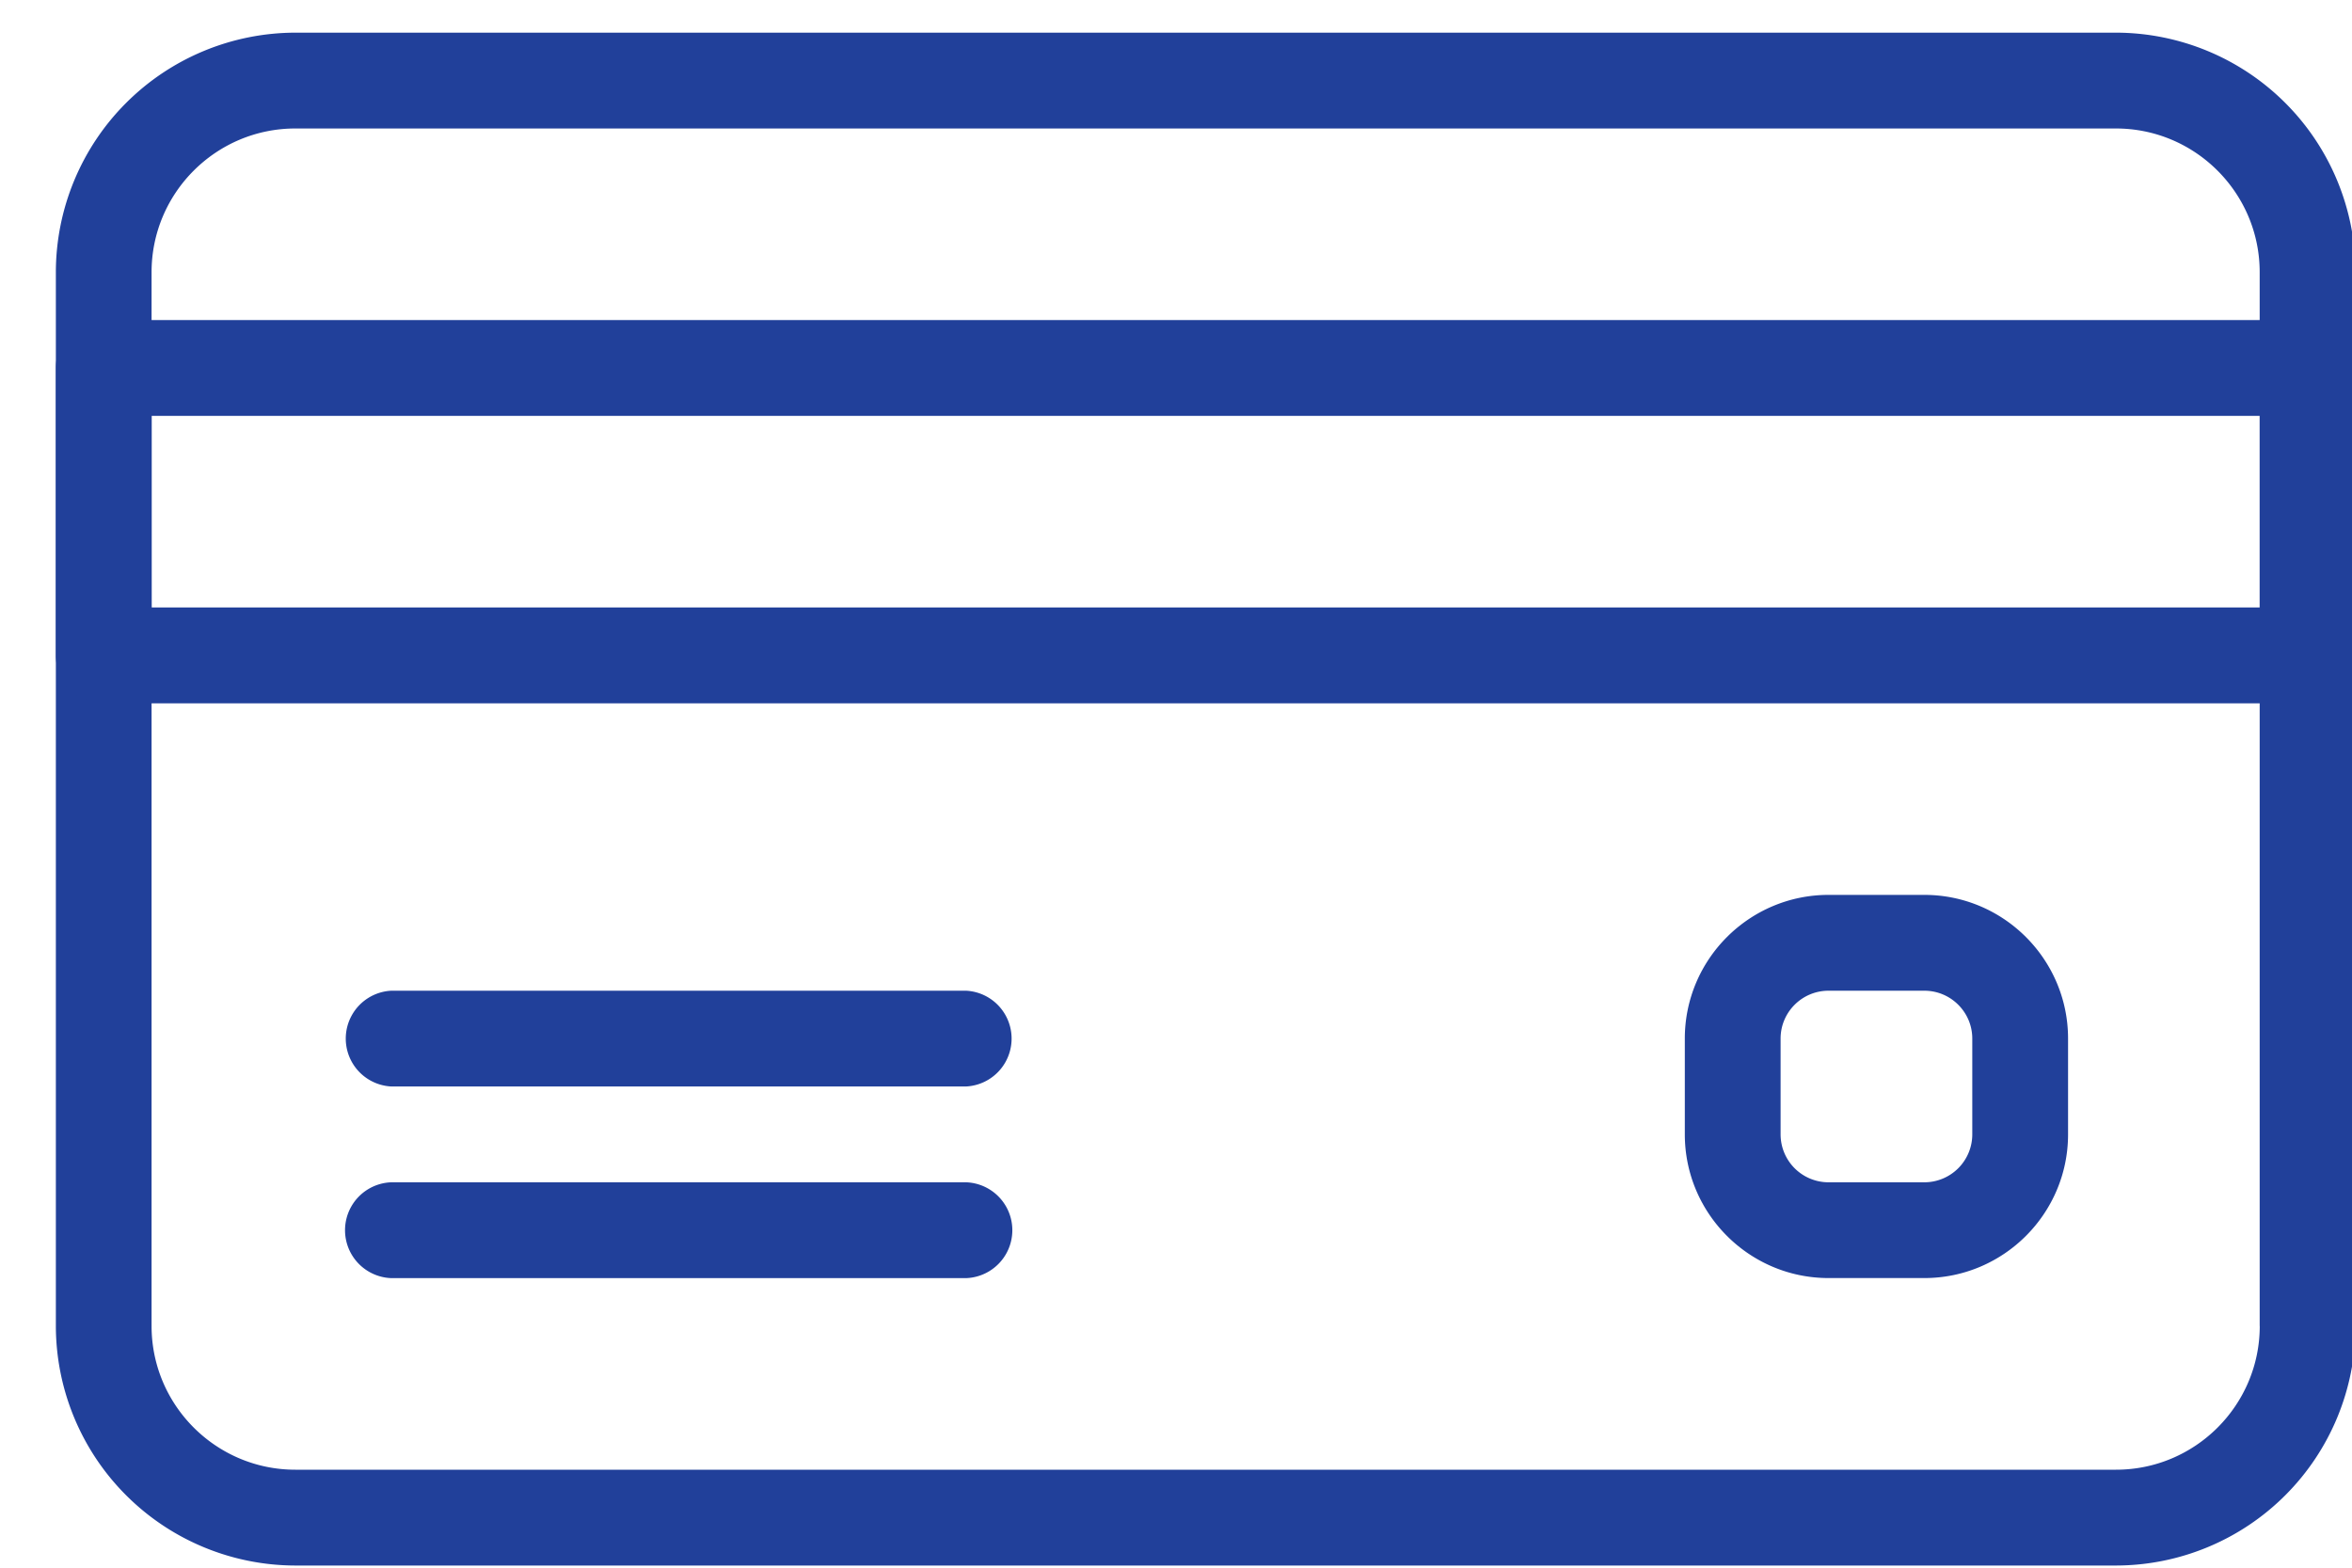
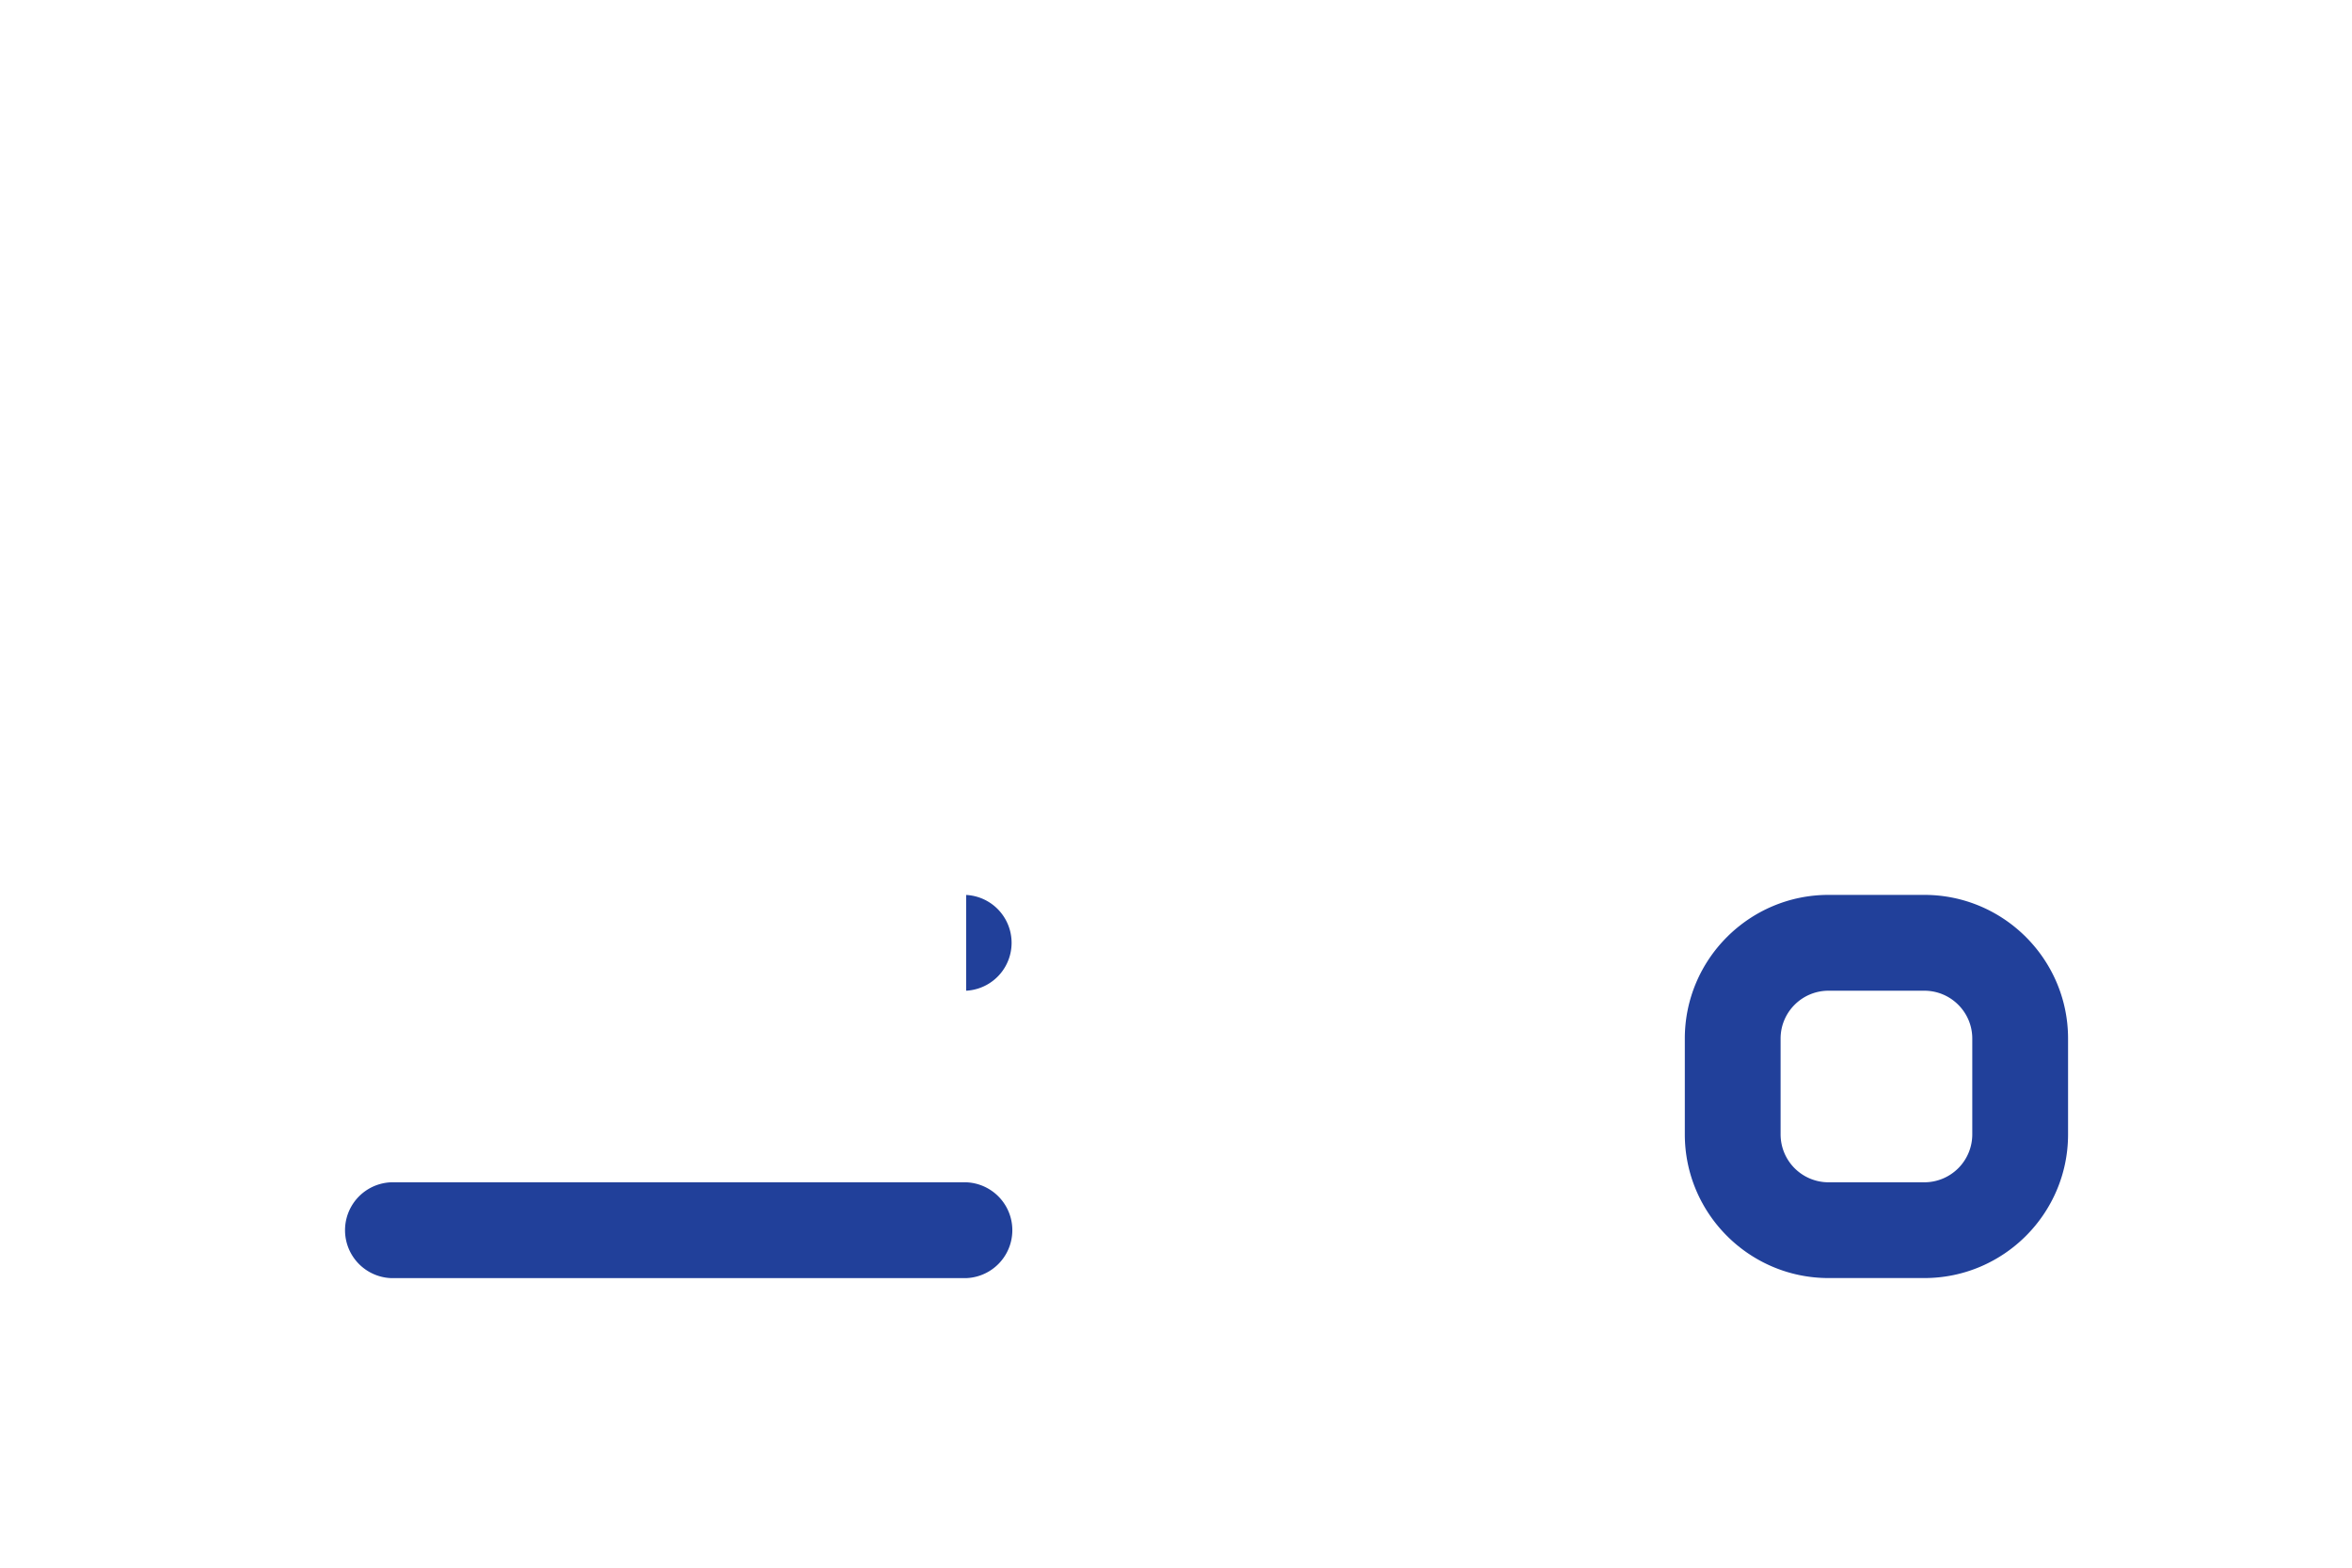
<svg xmlns="http://www.w3.org/2000/svg" width="36" height="24" viewBox="0 0 36 24">
  <g>
    <g>
      <g>
        <g>
          <g>
-             <path fill="#21409a" d="M34.588 20.3c0 1.213-.987 2.2-2.2 2.2H4.52c-1.213 0-2.2-.987-2.2-2.2V4.167c0-1.213.987-2.2 2.2-2.2h27.867c1.213 0 2.2.987 2.2 2.2V20.3zM4.52.5A3.672 3.672 0 0 0 .855 4.167V20.3a3.672 3.672 0 0 0 3.666 3.667h27.867a3.672 3.672 0 0 0 3.666-3.667V4.167A3.672 3.672 0 0 0 32.388.5z" />
-           </g>
+             </g>
        </g>
      </g>
      <g>
        <g>
          <g>
-             <path fill="#21409a" d="M2.321 9.3V6.367h32.267V9.3zm33-4.4H1.588a.734.734 0 0 0-.733.733v4.4c0 .405.328.734.733.734h33.733a.734.734 0 0 0 .733-.734v-4.4a.734.734 0 0 0-.733-.733z" />
-           </g>
+             </g>
        </g>
      </g>
      <g>
        <g>
          <g>
-             <path fill="#21409a" d="M14.788 15.167h-8.8a.734.734 0 0 0 0 1.466h8.8a.734.734 0 0 0 0-1.466z" />
+             <path fill="#21409a" d="M14.788 15.167h-8.8h8.8a.734.734 0 0 0 0-1.466z" />
          </g>
        </g>
      </g>
      <g>
        <g>
          <g>
            <path fill="#21409a" d="M14.788 18.1h-8.8a.734.734 0 0 0 0 1.467h8.8a.734.734 0 0 0 0-1.467z" />
          </g>
        </g>
      </g>
      <g>
        <g>
          <g>
            <path fill="#21409a" d="M30.188 17.366a.734.734 0 0 1-.734.734h-1.466a.734.734 0 0 1-.734-.734V15.9c0-.405.329-.733.734-.733h1.466c.405 0 .734.328.734.733zm-.734-3.666h-1.466c-1.213 0-2.2.987-2.2 2.2v1.466c0 1.213.987 2.2 2.2 2.2h1.466c1.213 0 2.2-.987 2.2-2.2V15.9c0-1.213-.987-2.2-2.2-2.2z" />
          </g>
        </g>
      </g>
    </g>
  </g>
</svg>